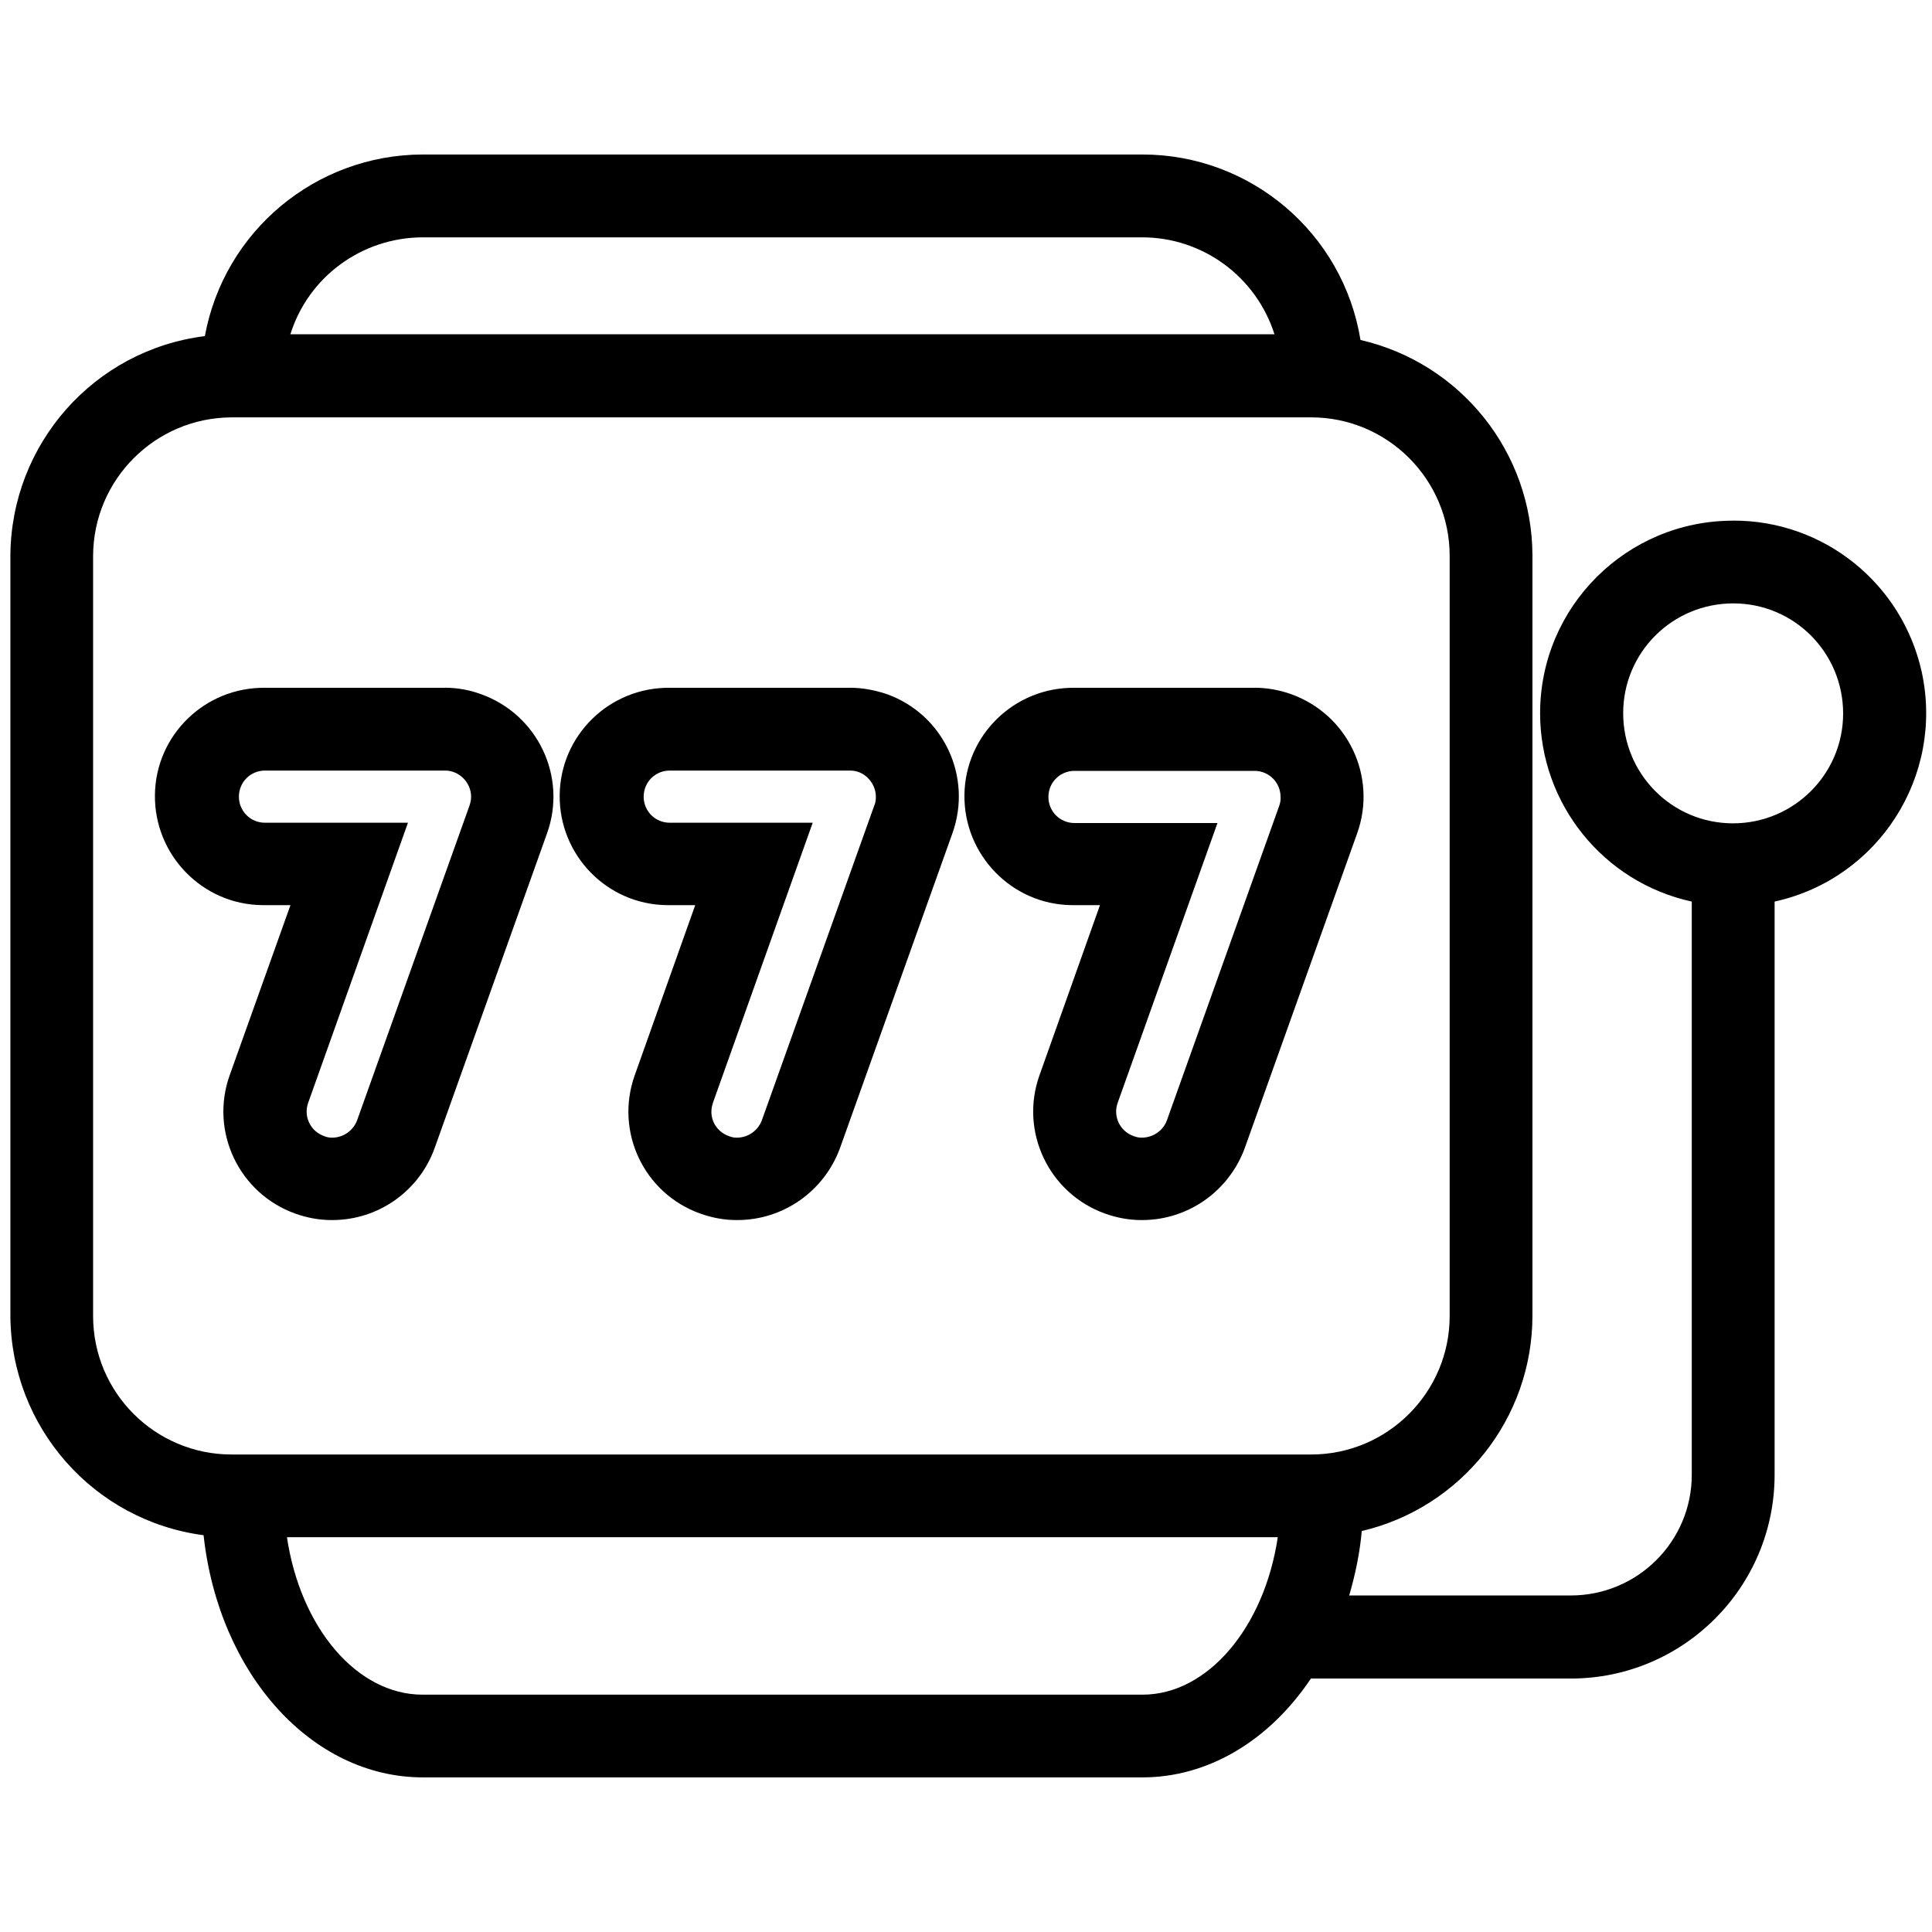
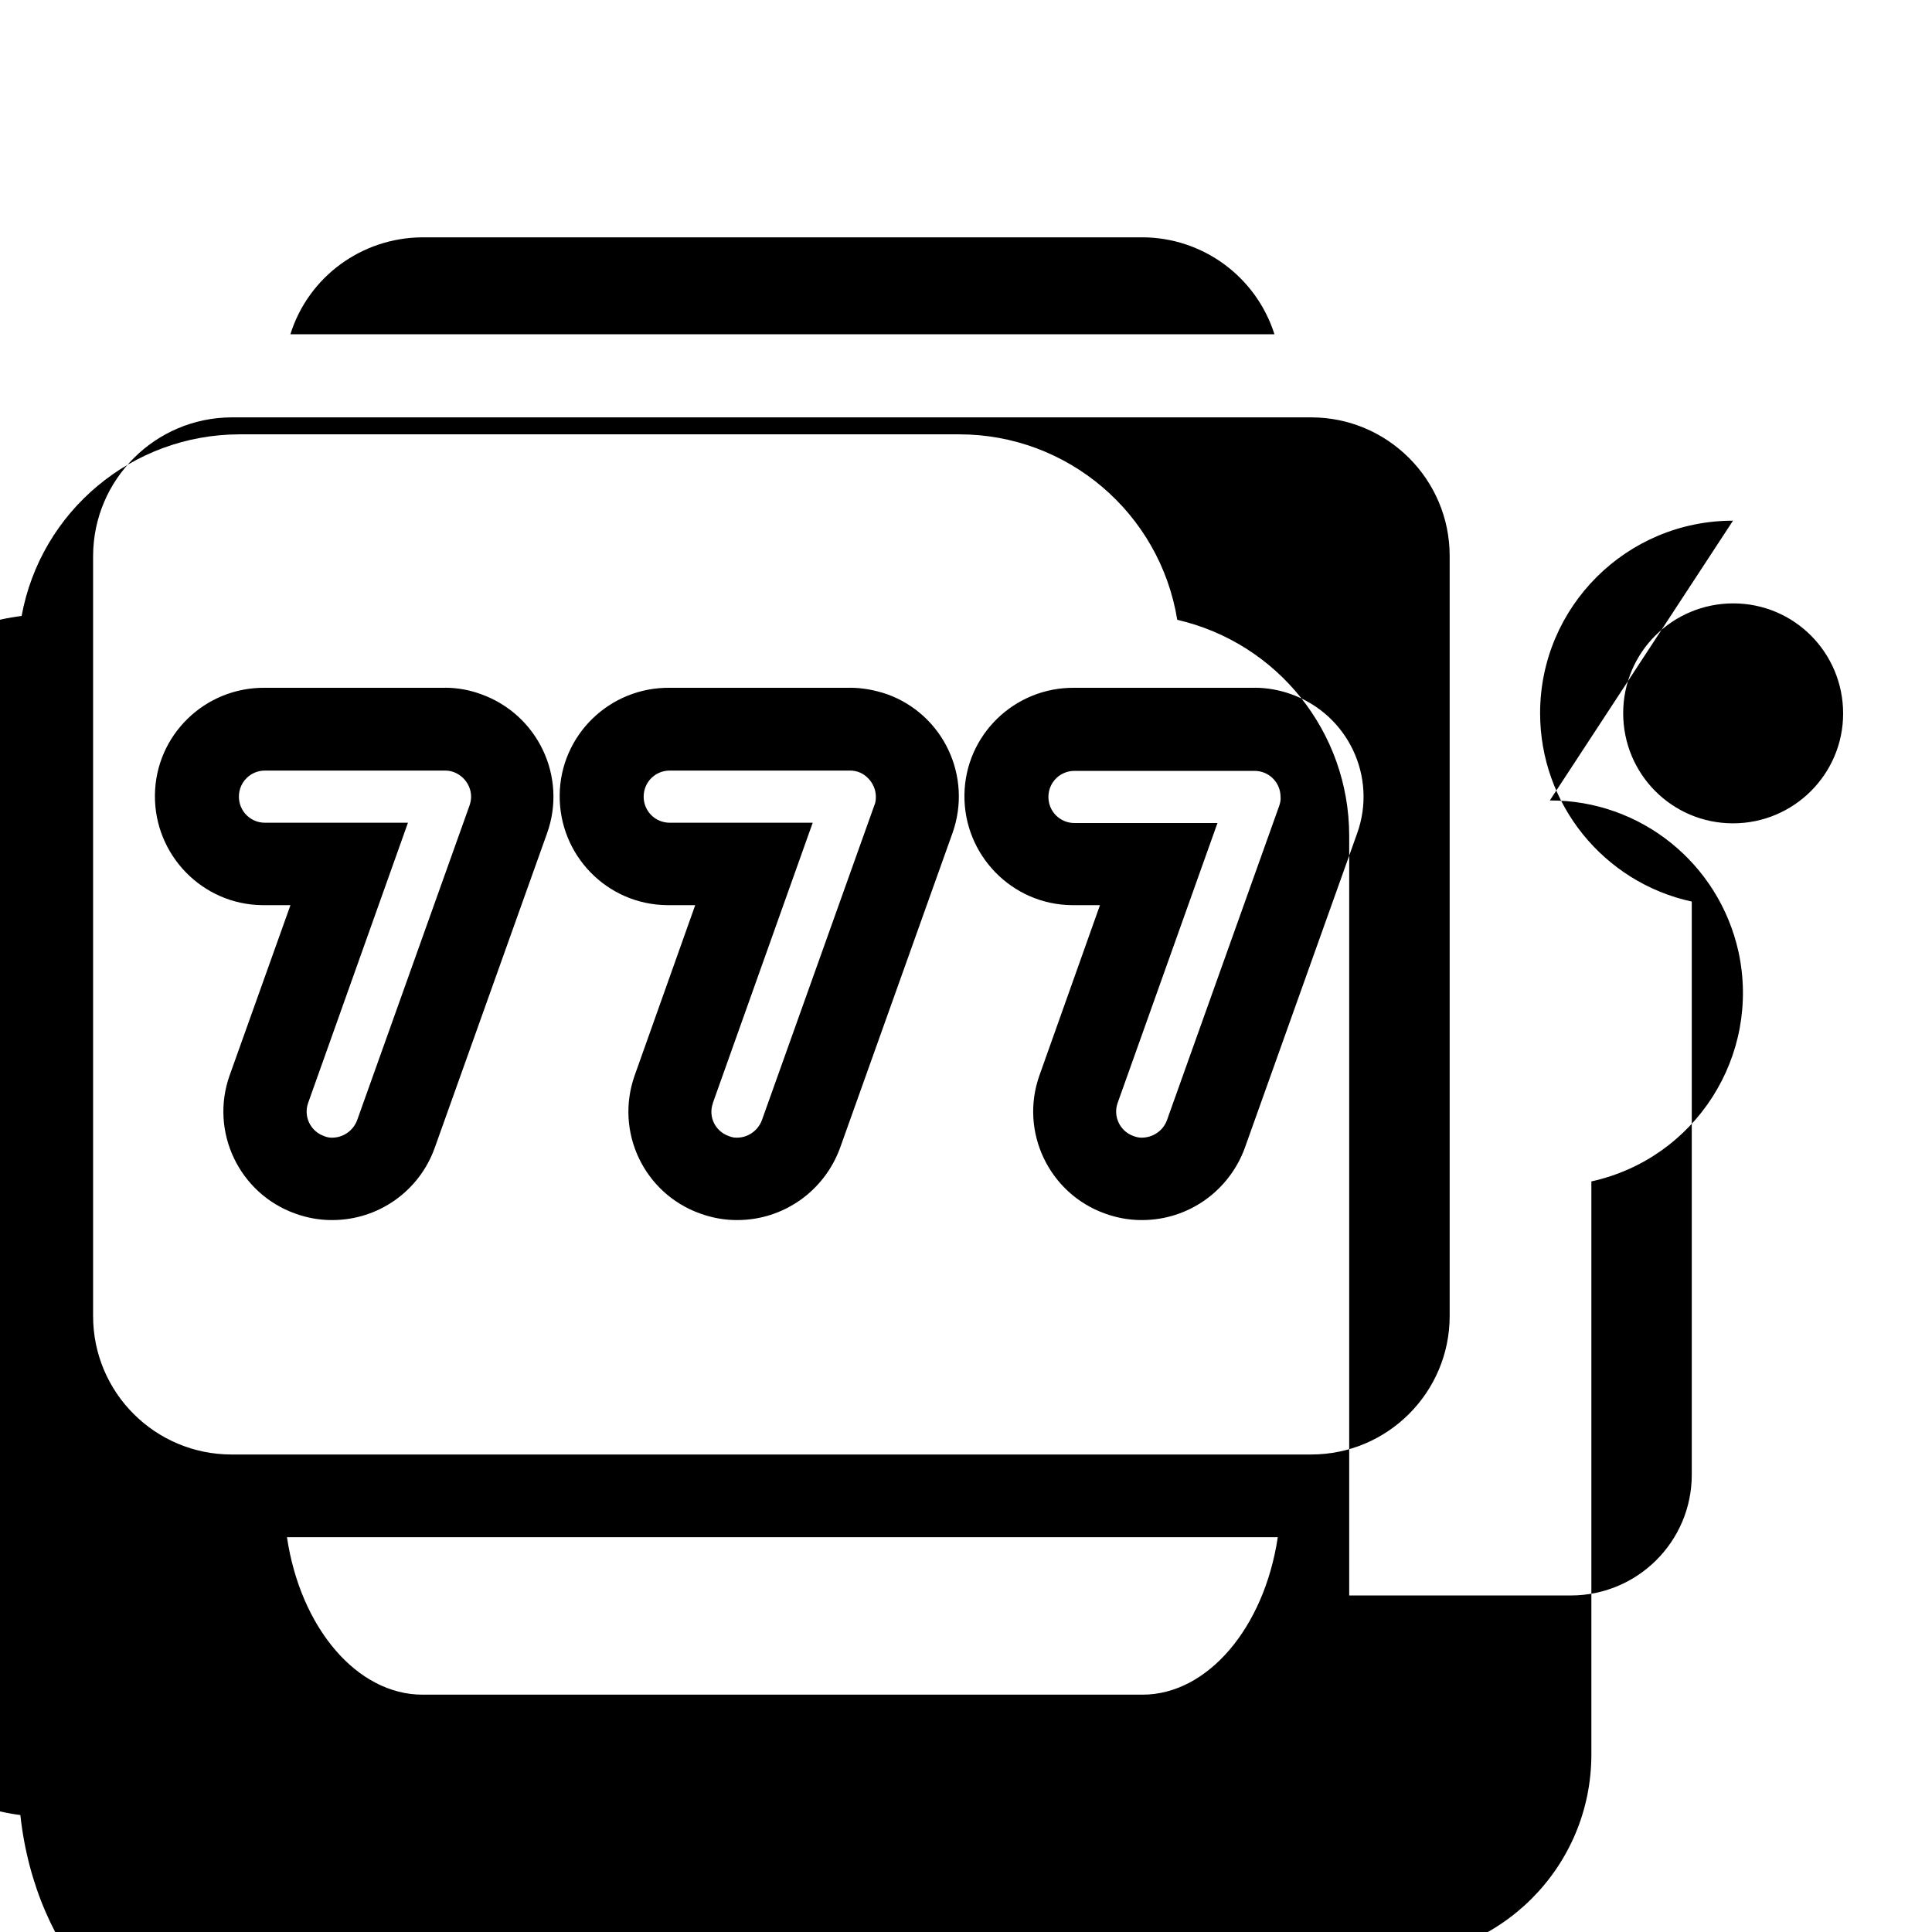
<svg xmlns="http://www.w3.org/2000/svg" version="1.1" width="32" height="32" viewBox="0 0 32 32">
  <title>slots</title>
-   <path d="M20.779 11.392h-2.981c-0.997-0.011-1.813 0.784-1.824 1.776s0.784 1.813 1.776 1.824c0.016 0 0.032 0 0.048 0h0.421l-1.003 2.821c-0.331 0.933 0.16 1.957 1.088 2.288 0.192 0.069 0.395 0.107 0.597 0.107h0.016c0.763 0 1.44-0.48 1.701-1.195l1.861-5.211c0.336-0.939-0.155-1.968-1.093-2.304-0.192-0.069-0.4-0.107-0.608-0.107v0zM21.189 13.344l-1.861 5.211c-0.064 0.176-0.235 0.288-0.416 0.288h-0.011c-0.043 0-0.085-0.011-0.128-0.027-0.224-0.080-0.341-0.325-0.261-0.549 0 0 0 0 0 0l1.653-4.635h-2.368c-0.24 0-0.432-0.192-0.432-0.432s0.192-0.432 0.432-0.432h2.981c0.24 0 0.432 0.192 0.432 0.432 0.005 0.048-0.005 0.096-0.021 0.144v0zM14.075 11.392h-2.981c-0.997-0.011-1.813 0.784-1.824 1.776-0.011 0.997 0.784 1.813 1.776 1.824 0.016 0 0.032 0 0.048 0h0.421l-1.003 2.821c-0.331 0.933 0.155 1.957 1.088 2.288 0.192 0.069 0.395 0.107 0.597 0.107h0.016c0.763 0 1.44-0.48 1.701-1.195l1.861-5.211c0.336-0.939-0.149-1.968-1.083-2.304-0.203-0.069-0.411-0.107-0.619-0.107v0zM14.48 13.344l-1.861 5.211c-0.064 0.171-0.229 0.288-0.411 0.288h-0.016c-0.043 0-0.085-0.011-0.123-0.027-0.224-0.080-0.341-0.32-0.261-0.544 0 0 0 0 0-0.005l1.653-4.64h-2.368c-0.24 0-0.432-0.192-0.432-0.432s0.192-0.432 0.432-0.432h2.987c0.112 0 0.219 0.043 0.299 0.128 0.080 0.080 0.128 0.192 0.128 0.304 0 0.053-0.005 0.101-0.027 0.149zM7.371 11.392h-2.981c-0.997-0.011-1.813 0.784-1.824 1.776s0.784 1.813 1.776 1.824c0.016 0 0.032 0 0.048 0h0.421l-1.008 2.821c-0.331 0.933 0.16 1.957 1.088 2.288 0.192 0.069 0.395 0.107 0.597 0.107h0.016c0.763 0 1.44-0.48 1.696-1.195l1.861-5.211c0.336-0.939-0.155-1.968-1.093-2.304-0.187-0.069-0.389-0.107-0.597-0.107v0zM7.776 13.344l-1.861 5.211c-0.064 0.171-0.229 0.288-0.411 0.288h-0.016c-0.043 0-0.085-0.011-0.123-0.027-0.224-0.080-0.341-0.325-0.261-0.549 0 0 0 0 0 0l1.653-4.64h-2.368c-0.24 0-0.432-0.192-0.432-0.432s0.192-0.432 0.432-0.432h2.987c0.112 0 0.219 0.048 0.299 0.128s0.128 0.192 0.128 0.304c0 0.053-0.011 0.101-0.027 0.149zM28.704 8.624c-1.765 0-3.195 1.429-3.195 3.189 0 1.499 1.045 2.8 2.512 3.12v9.493c0 1.104-0.896 2-2.005 2h-3.669c0.101-0.347 0.176-0.704 0.208-1.067 1.653-0.389 2.827-1.867 2.827-3.568v-12.592c-0.005-1.707-1.184-3.184-2.848-3.568-0.288-1.771-1.819-3.072-3.611-3.072h-11.925c-1.771 0.005-3.285 1.269-3.605 3.008-1.835 0.229-3.211 1.787-3.221 3.637v12.592c0.011 1.84 1.376 3.392 3.2 3.632 0.251 2.299 1.792 4.011 3.632 4.011h11.92c1.077 0 2.091-0.597 2.789-1.637h4.304c1.861 0 3.376-1.509 3.376-3.376v-9.493c1.723-0.379 2.811-2.080 2.437-3.803-0.325-1.467-1.621-2.512-3.125-2.507v0zM6.997 3.931h11.92c1.003 0 1.888 0.651 2.192 1.605h-16.299c0.299-0.955 1.184-1.6 2.187-1.605v0zM18.923 28.069h-11.925c-1.083 0-2.021-1.104-2.245-2.608h16.411c-0.224 1.499-1.163 2.608-2.24 2.608zM3.835 24.091c-1.264 0-2.293-1.024-2.293-2.293v-12.592c0.005-1.264 1.029-2.288 2.293-2.293h17.883c1.264 0 2.293 1.029 2.293 2.293v12.592c0 1.264-1.029 2.293-2.293 2.293h-17.883zM28.704 13.637c-1.008 0-1.819-0.816-1.819-1.824s0.816-1.819 1.824-1.819c1.008 0 1.819 0.816 1.819 1.824 0 1.003-0.816 1.819-1.824 1.819v0z" />
+   <path d="M20.779 11.392h-2.981c-0.997-0.011-1.813 0.784-1.824 1.776s0.784 1.813 1.776 1.824c0.016 0 0.032 0 0.048 0h0.421l-1.003 2.821c-0.331 0.933 0.16 1.957 1.088 2.288 0.192 0.069 0.395 0.107 0.597 0.107h0.016c0.763 0 1.44-0.48 1.701-1.195l1.861-5.211c0.336-0.939-0.155-1.968-1.093-2.304-0.192-0.069-0.4-0.107-0.608-0.107v0zM21.189 13.344l-1.861 5.211c-0.064 0.176-0.235 0.288-0.416 0.288h-0.011c-0.043 0-0.085-0.011-0.128-0.027-0.224-0.080-0.341-0.325-0.261-0.549 0 0 0 0 0 0l1.653-4.635h-2.368c-0.24 0-0.432-0.192-0.432-0.432s0.192-0.432 0.432-0.432h2.981c0.24 0 0.432 0.192 0.432 0.432 0.005 0.048-0.005 0.096-0.021 0.144v0zM14.075 11.392h-2.981c-0.997-0.011-1.813 0.784-1.824 1.776-0.011 0.997 0.784 1.813 1.776 1.824 0.016 0 0.032 0 0.048 0h0.421l-1.003 2.821c-0.331 0.933 0.155 1.957 1.088 2.288 0.192 0.069 0.395 0.107 0.597 0.107h0.016c0.763 0 1.44-0.48 1.701-1.195l1.861-5.211c0.336-0.939-0.149-1.968-1.083-2.304-0.203-0.069-0.411-0.107-0.619-0.107v0zM14.48 13.344l-1.861 5.211c-0.064 0.171-0.229 0.288-0.411 0.288h-0.016c-0.043 0-0.085-0.011-0.123-0.027-0.224-0.080-0.341-0.32-0.261-0.544 0 0 0 0 0-0.005l1.653-4.64h-2.368c-0.24 0-0.432-0.192-0.432-0.432s0.192-0.432 0.432-0.432h2.987c0.112 0 0.219 0.043 0.299 0.128 0.080 0.080 0.128 0.192 0.128 0.304 0 0.053-0.005 0.101-0.027 0.149zM7.371 11.392h-2.981c-0.997-0.011-1.813 0.784-1.824 1.776s0.784 1.813 1.776 1.824c0.016 0 0.032 0 0.048 0h0.421l-1.008 2.821c-0.331 0.933 0.16 1.957 1.088 2.288 0.192 0.069 0.395 0.107 0.597 0.107h0.016c0.763 0 1.44-0.48 1.696-1.195l1.861-5.211c0.336-0.939-0.155-1.968-1.093-2.304-0.187-0.069-0.389-0.107-0.597-0.107v0zM7.776 13.344l-1.861 5.211c-0.064 0.171-0.229 0.288-0.411 0.288h-0.016c-0.043 0-0.085-0.011-0.123-0.027-0.224-0.080-0.341-0.325-0.261-0.549 0 0 0 0 0 0l1.653-4.64h-2.368c-0.24 0-0.432-0.192-0.432-0.432s0.192-0.432 0.432-0.432h2.987c0.112 0 0.219 0.048 0.299 0.128s0.128 0.192 0.128 0.304c0 0.053-0.011 0.101-0.027 0.149zM28.704 8.624c-1.765 0-3.195 1.429-3.195 3.189 0 1.499 1.045 2.8 2.512 3.12v9.493c0 1.104-0.896 2-2.005 2h-3.669v-12.592c-0.005-1.707-1.184-3.184-2.848-3.568-0.288-1.771-1.819-3.072-3.611-3.072h-11.925c-1.771 0.005-3.285 1.269-3.605 3.008-1.835 0.229-3.211 1.787-3.221 3.637v12.592c0.011 1.84 1.376 3.392 3.2 3.632 0.251 2.299 1.792 4.011 3.632 4.011h11.92c1.077 0 2.091-0.597 2.789-1.637h4.304c1.861 0 3.376-1.509 3.376-3.376v-9.493c1.723-0.379 2.811-2.080 2.437-3.803-0.325-1.467-1.621-2.512-3.125-2.507v0zM6.997 3.931h11.92c1.003 0 1.888 0.651 2.192 1.605h-16.299c0.299-0.955 1.184-1.6 2.187-1.605v0zM18.923 28.069h-11.925c-1.083 0-2.021-1.104-2.245-2.608h16.411c-0.224 1.499-1.163 2.608-2.24 2.608zM3.835 24.091c-1.264 0-2.293-1.024-2.293-2.293v-12.592c0.005-1.264 1.029-2.288 2.293-2.293h17.883c1.264 0 2.293 1.029 2.293 2.293v12.592c0 1.264-1.029 2.293-2.293 2.293h-17.883zM28.704 13.637c-1.008 0-1.819-0.816-1.819-1.824s0.816-1.819 1.824-1.819c1.008 0 1.819 0.816 1.819 1.824 0 1.003-0.816 1.819-1.824 1.819v0z" />
</svg>